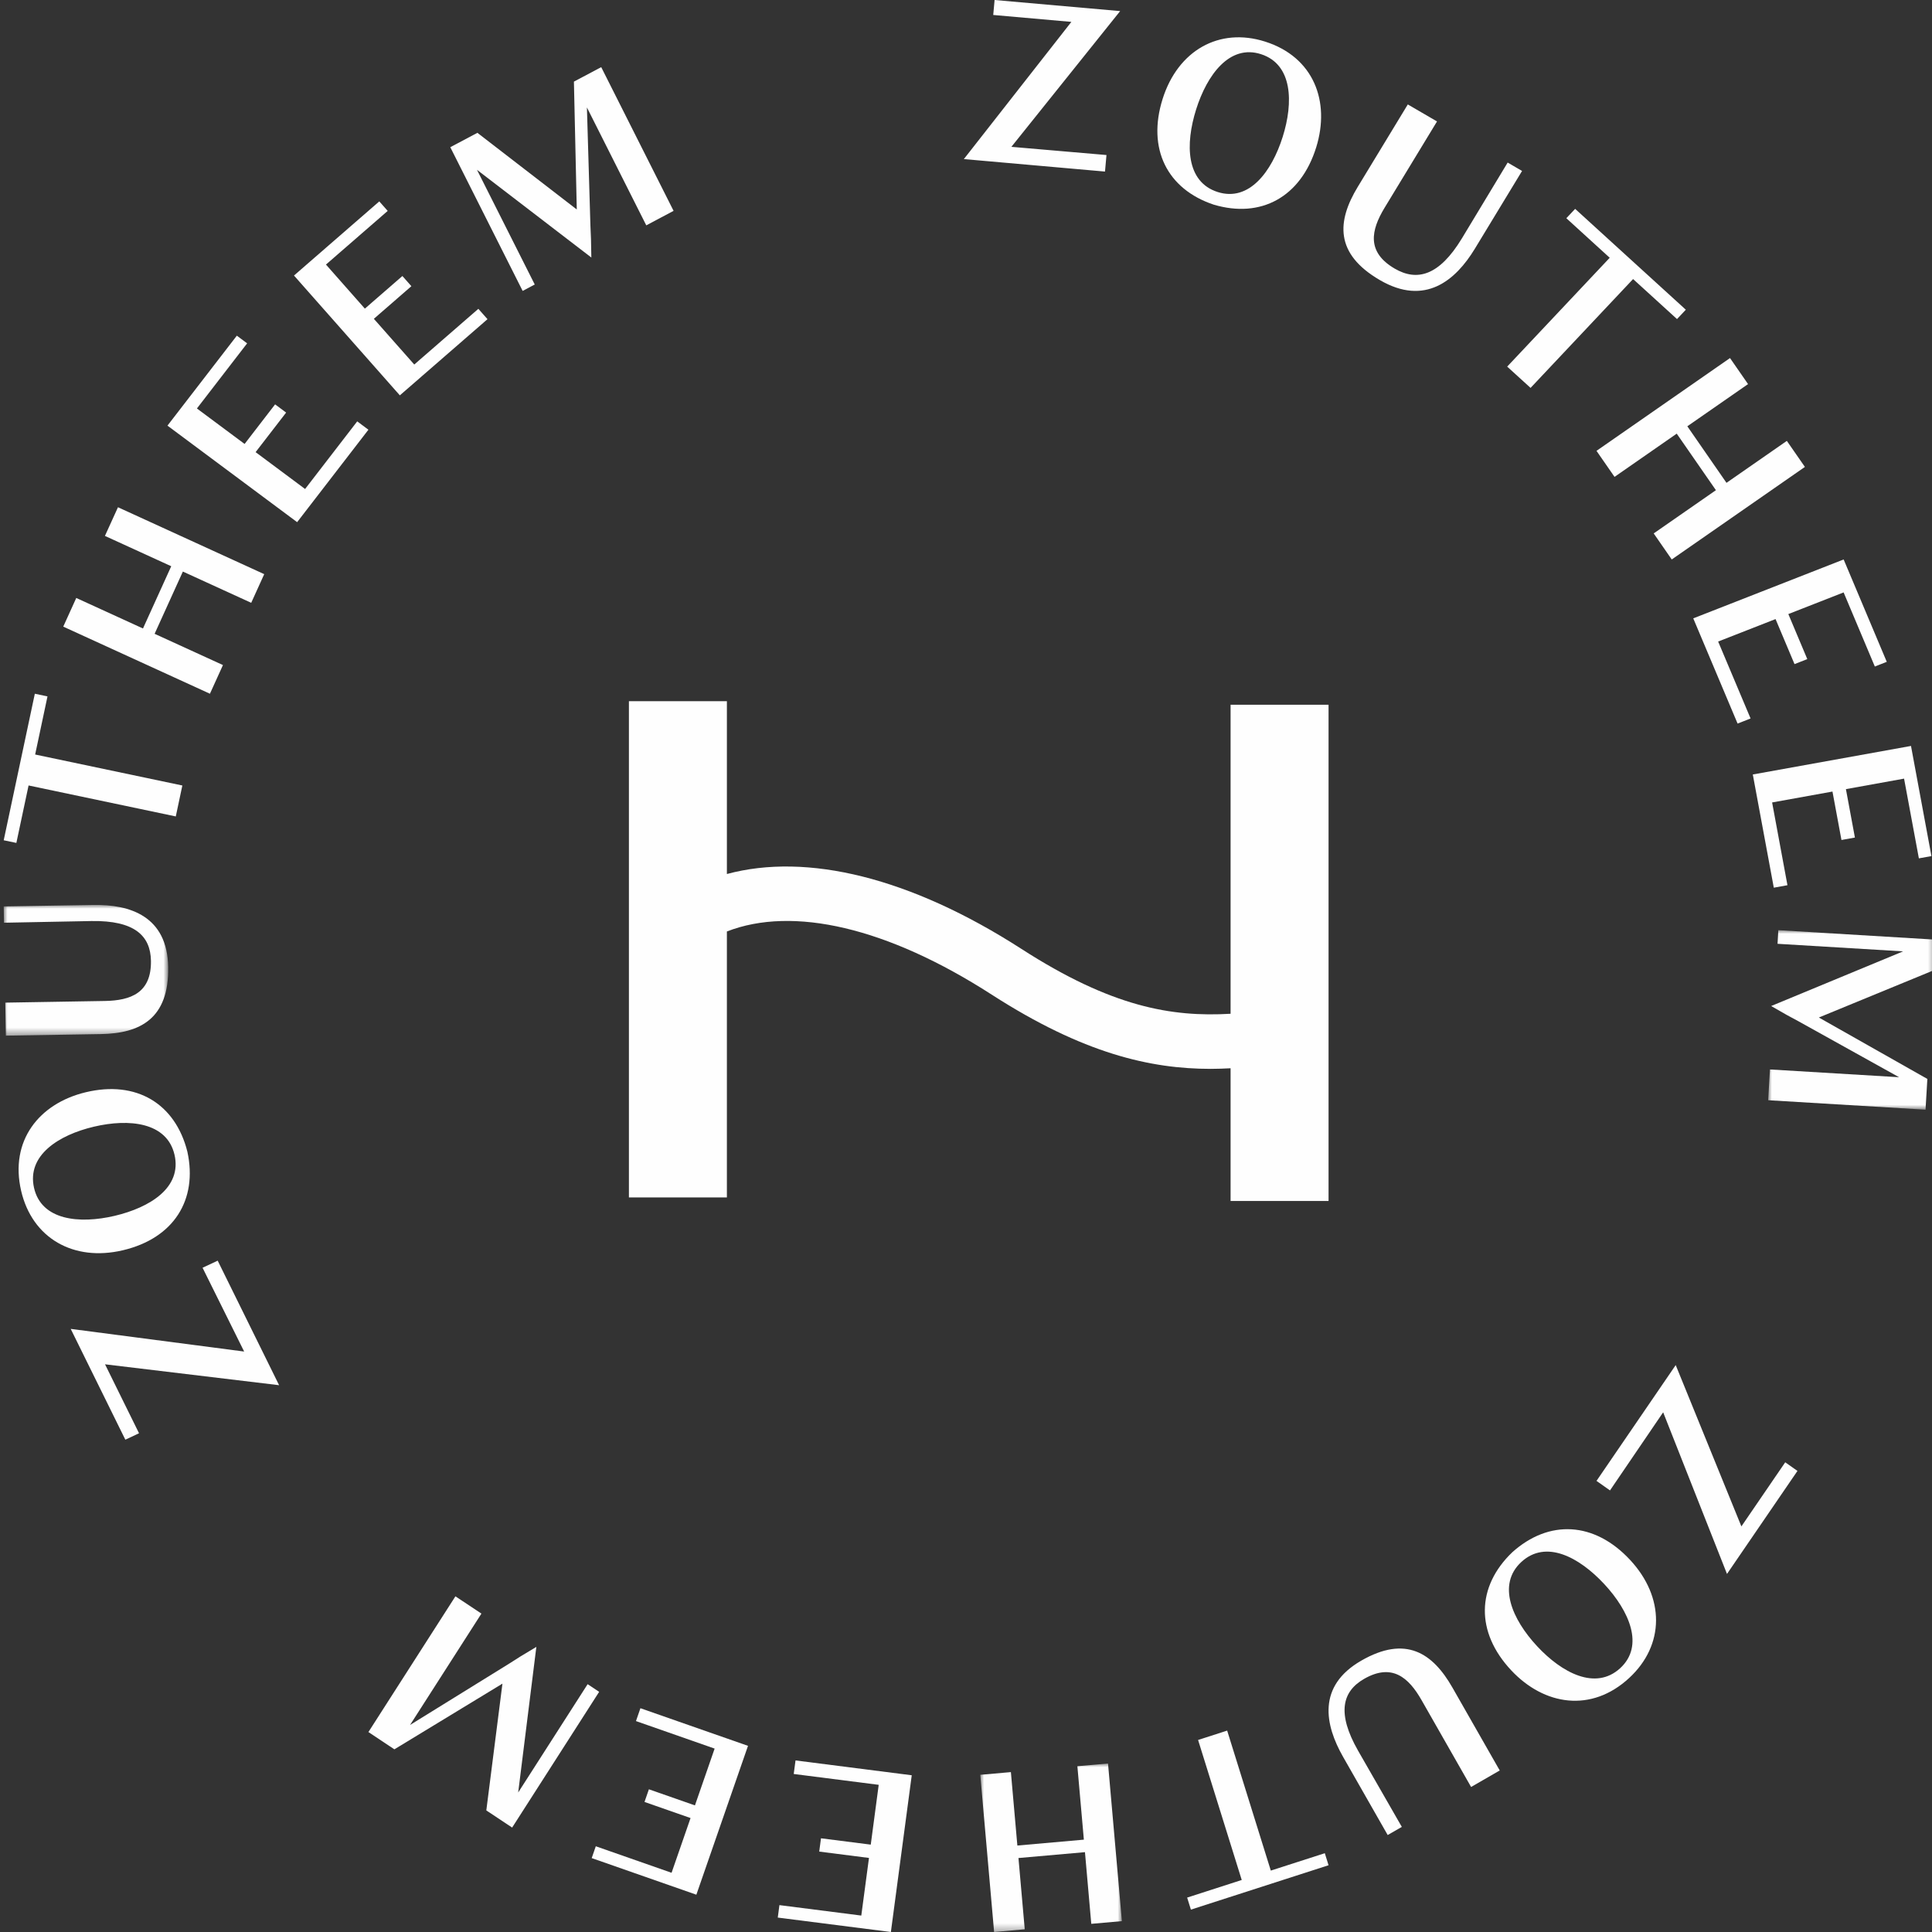
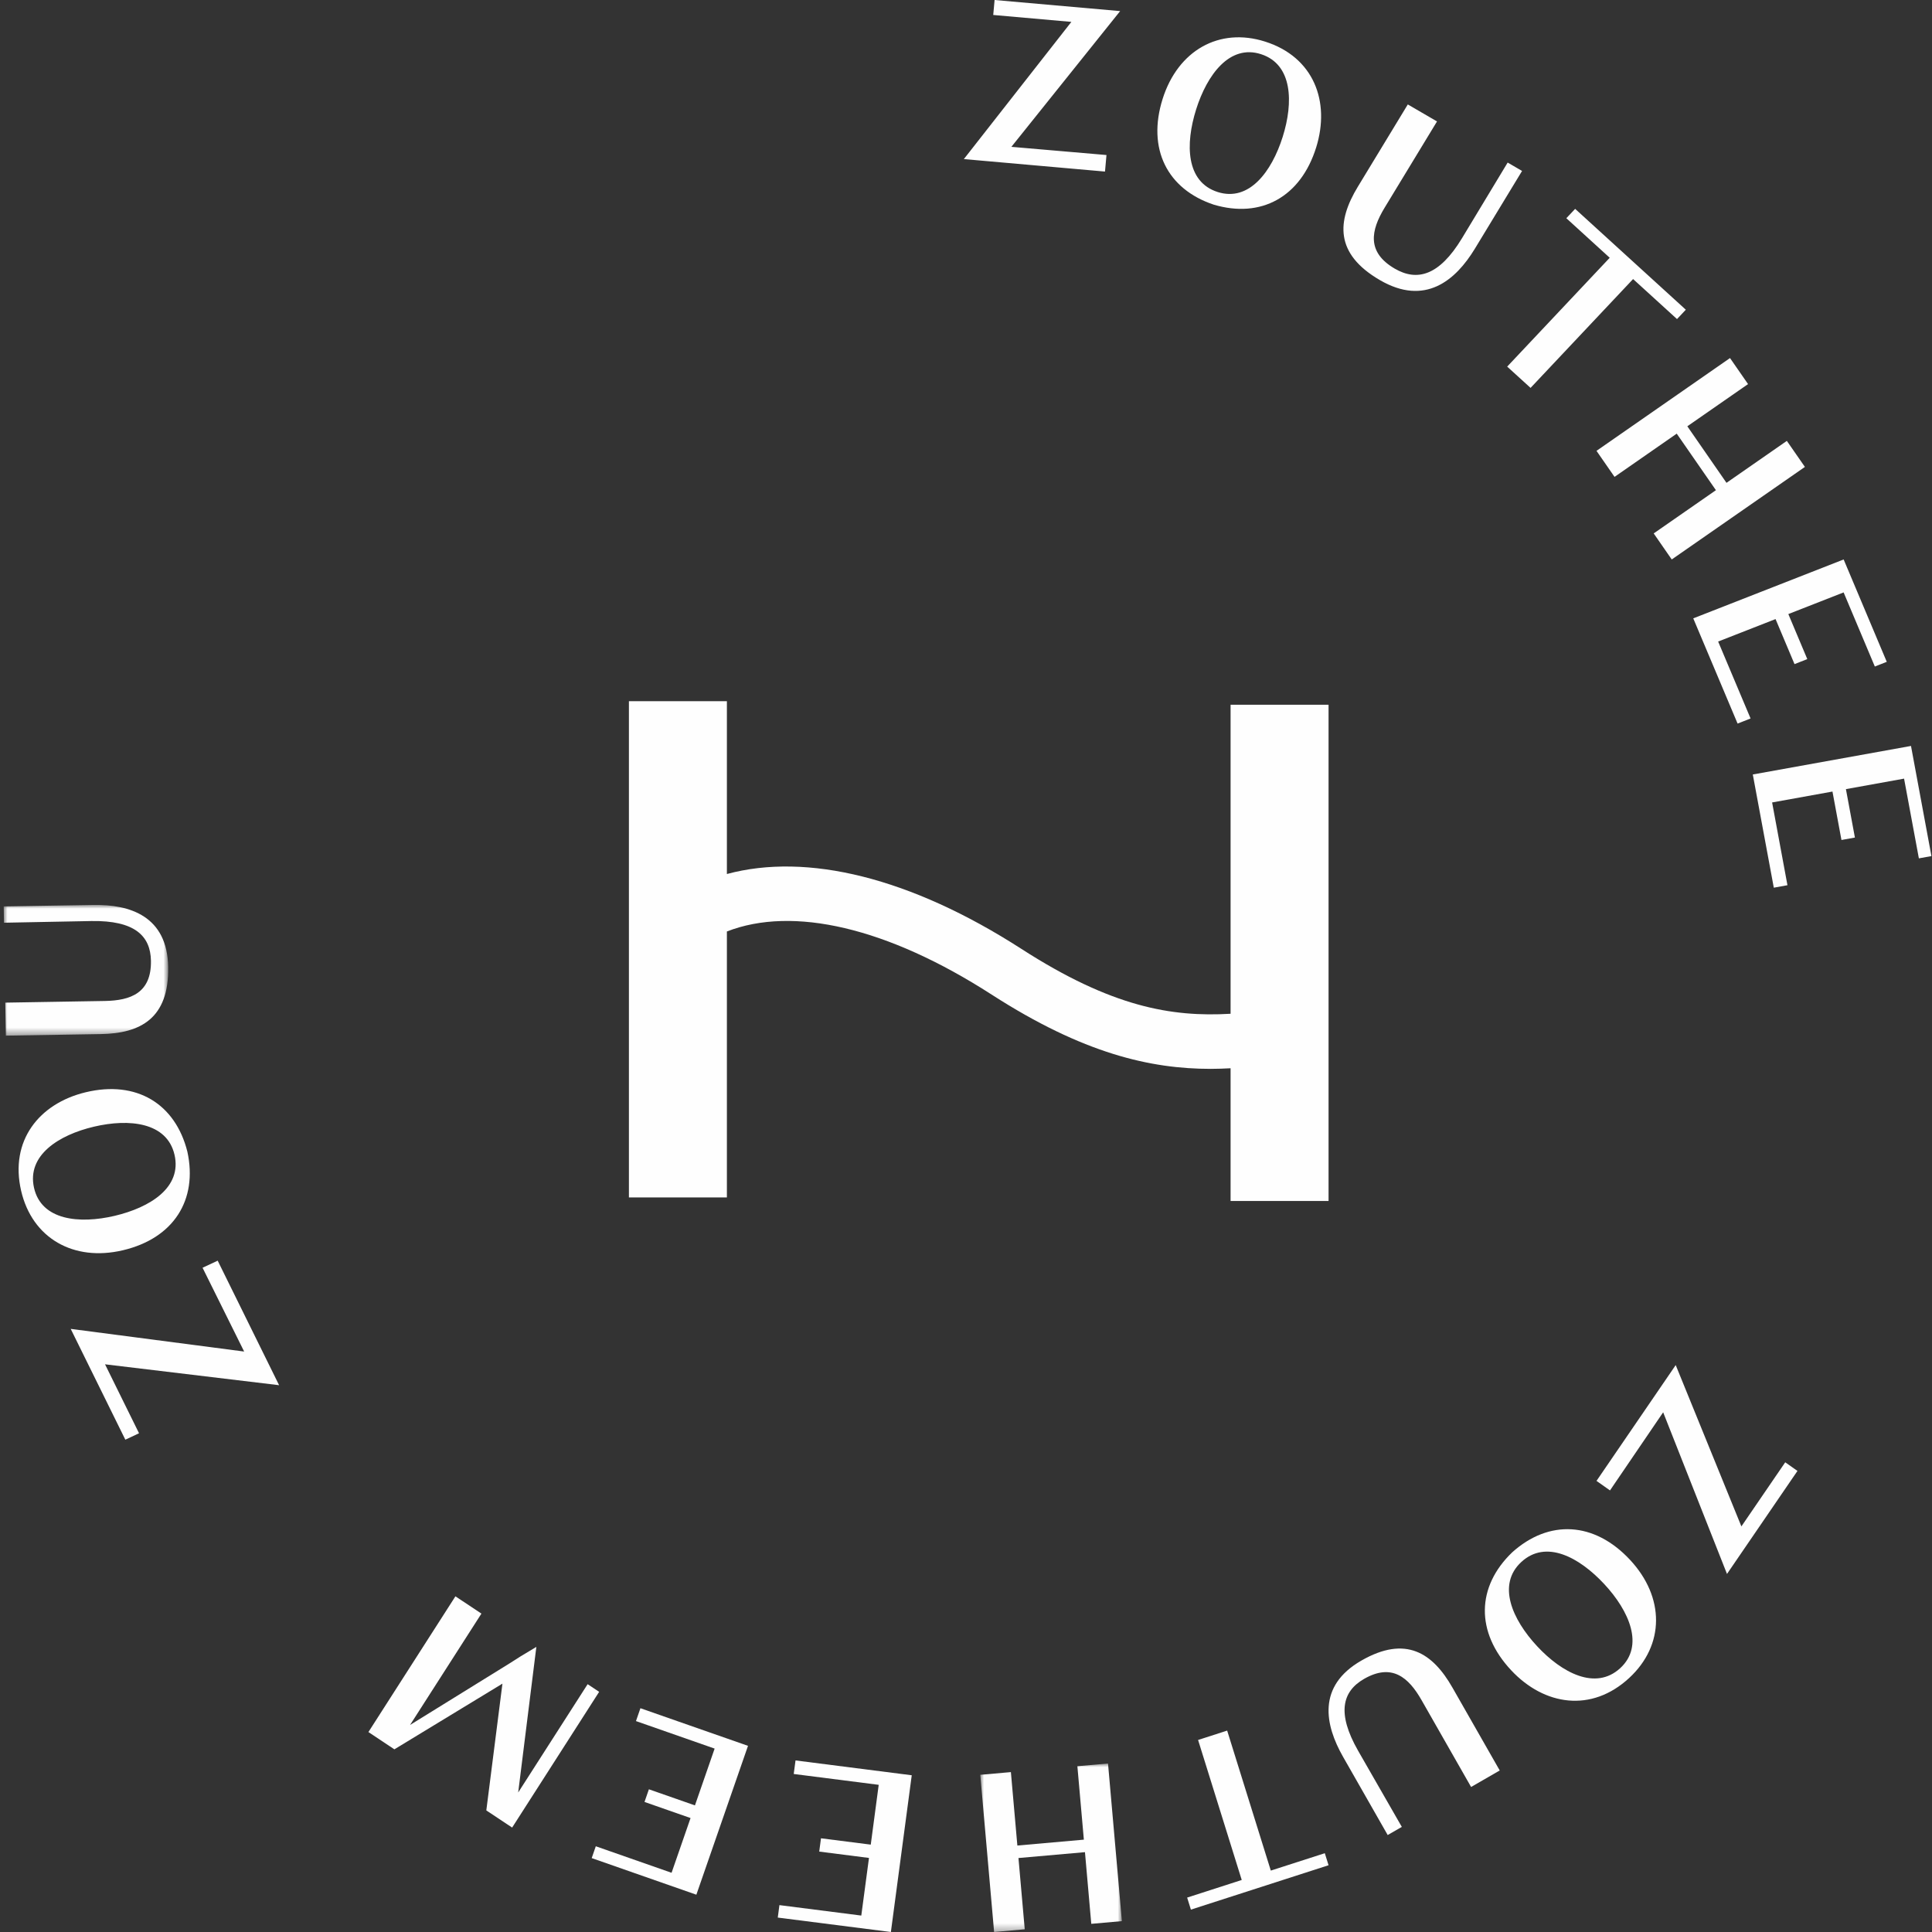
<svg xmlns="http://www.w3.org/2000/svg" xmlns:xlink="http://www.w3.org/1999/xlink" width="260" height="260">
  <rect width="100%" height="100%" fill="#333333" stroke="none" />
  <defs>
-     <path id="a" d="M0 0h22.55v24.157H0z" />
    <path id="c" d="M0 0h19.057v22.675H0z" />
    <path id="e" d="M0 0h22.136v17.593H0z" />
  </defs>
  <g fill="none" fill-rule="evenodd">
    <path d="M165.606 136.428c-7.936.462-15.992-.898-28.157-8.735-14.908-9.6-28.833-12.982-39.627-10.072V94.363H84.637v66.778h13.185v-35.787c8.88-3.46 21.562-.566 35.63 8.494 12.341 7.949 21.389 9.995 29.494 9.995.9 0 1.78-.037 2.66-.082v17.86h13.185V94.844h-13.185v41.585ZM144.18 2.945l-10.515-.93.182-2.015 16.898 1.493-14.637 18.268 12.796 1.102-.198 2.226-18.995-1.68zm25.54 4.352c-4.237-1.38-7.274 2.755-8.748 7.42-1.48 4.693-1.377 9.765 2.899 11.124 4.244 1.35 7.274-2.757 8.746-7.42 1.464-4.637 1.34-9.746-2.897-11.124m7.41 12.525c-2.09 6.72-7.451 9.607-13.796 7.718-6.254-2.083-8.99-7.516-6.874-14.227 2.053-6.507 7.6-9.685 13.796-7.714 6.54 2.08 8.789 8.052 6.874 14.223m12.326-5.768 3.93 2.288-7.056 11.619c-1.835 3.026-2.45 5.965 1.372 8.192 2.99 1.738 5.969.973 9.022-4.054l6.171-10.223 1.938 1.129-6.353 10.466c-2.584 4.256-6.7 7.763-12.776 4.226-6.105-3.552-5.793-7.92-2.975-12.562l6.727-11.08Zm30.318 23.5-13.798 14.647-3.146-2.865 13.799-14.647-5.839-5.323 1.186-1.258 14.893 13.573-1.185 1.258zm11.146 28.413-5.273-7.61-8.37 5.819-2.427-3.503 17.967-12.488 2.428 3.504-8.172 5.678 5.27 7.61 8.122-5.645 2.43 3.503-17.92 12.455-2.428-3.506zm2.917 31.408-5.966-14.159 20.239-7.926 5.803 13.776-1.606.632-4.201-9.974-7.44 2.914 2.552 6.06-1.72.674-2.552-6.06-7.725 3.023 4.364 10.354zm4.873 22.085-2.826-15.234 21.289-3.84 2.75 14.822-1.69.305-1.992-10.729-7.826 1.413 1.21 6.517-1.81.327-1.21-6.518-8.122 1.467 2.064 11.137z" fill="#FEFEFE" />
    <g transform="translate(237.95 125.179)">
      <mask id="b" fill="#fff">
        <use xlink:href="#a" />
      </mask>
-       <path fill="#FEFEFE" mask="url(#b)" d="m.403 10.207 17.76-7.356-16.9-1.018L1.37 0l21.18 1.277-.246 4.11-15.48 6.366 14.603 8.266-.248 4.138L0 22.882l.246-4.138 17.375 1.044L4.099 12.27l-1.605-.867z" />
    </g>
    <path fill="#FEFEFE" d="m234.348 205.417 5.9-8.628 1.646 1.161-9.483 13.865-8.59-21.754-7.155 10.513-1.816-1.282 10.659-15.585zm-16.325 19.094c3.318-3.025 1.22-7.732-2.125-11.329-3.364-3.619-7.849-6.039-11.168-2.974-3.299 3.048-1.22 7.733 2.125 11.329 3.321 3.576 7.851 5.998 11.168 2.974m-14.644.28c-4.833-5.155-4.686-11.274.132-15.89 4.942-4.443 11.053-4.145 15.863 1.028 4.666 5.019 4.68 11.448-.132 15.892-5.08 4.693-11.424 3.701-15.863-1.03m-1.551 13.471-3.854 2.222-6.67-11.694c-1.738-3.046-3.985-5.01-7.738-2.849-2.927 1.688-3.69 4.595-.804 9.656l5.889 10.258-1.902 1.095-6.01-10.533c-2.444-4.284-3.51-9.5 2.45-12.933 5.986-3.448 9.612-1.045 12.276 3.629l6.363 11.15Zm-34.721 14.737-5.874-18.841 3.913-1.262 5.874 18.84 7.266-2.341.505 1.62-18.526 5.973-.505-1.62z" />
    <g transform="translate(131.922 237.325)">
      <mask id="d" fill="#fff">
        <use xlink:href="#c" />
      </mask>
      <path fill="#FEFEFE" mask="url(#d)" d="m4.99 11.04 8.949-.793-.872-9.882L17.19 0l1.867 21.212-4.12.365-.85-9.647-8.949.79.844 9.59-4.121.365L0 1.522l4.119-.366z" />
    </g>
    <path fill="#FEFEFE" d="m107.058 236.911 15.641 1.996L119.891 260l-15.221-1.941.221-1.677 11.018 1.406 1.034-7.755-6.695-.854.238-1.79 6.697.853 1.07-8.048-11.437-1.46zm-20.872-7.027 14.477 5.063-6.95 20.034-14.084-4.927.55-1.592 10.198 3.569 2.554-7.366-6.196-2.167.59-1.703 6.197 2.167 2.65-7.644-10.586-3.703zM72.18 221.63l-2.444 19.596 9.344-14.576 1.55 1.03-11.708 18.266-3.476-2.308 2.17-17.06-14.54 8.839-3.496-2.325 11.709-18.266 3.5 2.325-9.606 14.987 13.342-8.256 1.565-.996zm-58.046-38.028 4.576 9.28-1.843.863-7.352-14.91 23.341 3.05-5.596-11.276 2.034-.956 8.266 16.761zm-9.556-23.754c.986 4.38 6.09 4.893 10.846 3.775 4.787-1.128 9.082-3.82 8.06-8.224-1.016-4.374-6.09-4.895-10.848-3.775-4.725 1.113-9.043 3.842-8.058 8.224m6.952-12.857c6.832-1.639 12.058 1.525 13.686 8 1.415 6.492-1.846 11.656-8.685 13.265-6.635 1.56-12.202-1.618-13.687-8-1.564-6.739 2.41-11.757 8.686-13.265" />
    <g transform="translate(.5 121.78)">
      <mask id="f" fill="#fff">
        <use xlink:href="#e" />
      </mask>
      <path d="M.288 17.593.214 13.15l13.39-.223c3.49-.059 6.28-1.08 6.21-5.407-.057-3.377-2.22-5.445-8.014-5.35L.037 2.395 0 .204 12.061.003c4.906-.082 9.96 1.494 10.072 8.366.114 6.905-3.726 8.925-9.077 9.013l-12.768.21Z" fill="#FEFEFE" mask="url(#f)" />
    </g>
-     <path fill="#FEFEFE" d="m4.73 101.54 19.81 4.168-.883 4.164-19.812-4.168-1.643 7.732-1.702-.358 4.188-19.719 1.703.36zm19.88-24.623-3.803 8.377 9.197 4.207-1.752 3.858-19.739-9.03 1.75-3.858 8.978 4.107 3.803-8.377-8.923-4.08 1.755-3.858 19.681 9.003-1.75 3.858zm24.97-19.088L39.988 70.27 22.536 57.28l9.336-12.106 1.387 1.031L26.5 54.97l6.417 4.775 4.105-5.327 1.483 1.105-4.107 5.324 6.66 4.96 7.015-9.101zm16.026-14.877L53.81 53.205 39.564 37.08l11.479-9.977 1.133 1.28-8.31 7.221 5.236 5.93 5.05-4.389 1.21 1.37-5.05 4.39 5.438 6.152 8.625-7.497zm13.974-8.296L64.19 22.852l7.774 15.435-1.628.864-9.738-19.342 3.648-1.934L77.62 28.19l-.385-17.206 3.674-1.948 9.738 19.34-3.674 1.95-7.988-15.867.47 15.86.079 1.87z" />
  </g>
</svg>